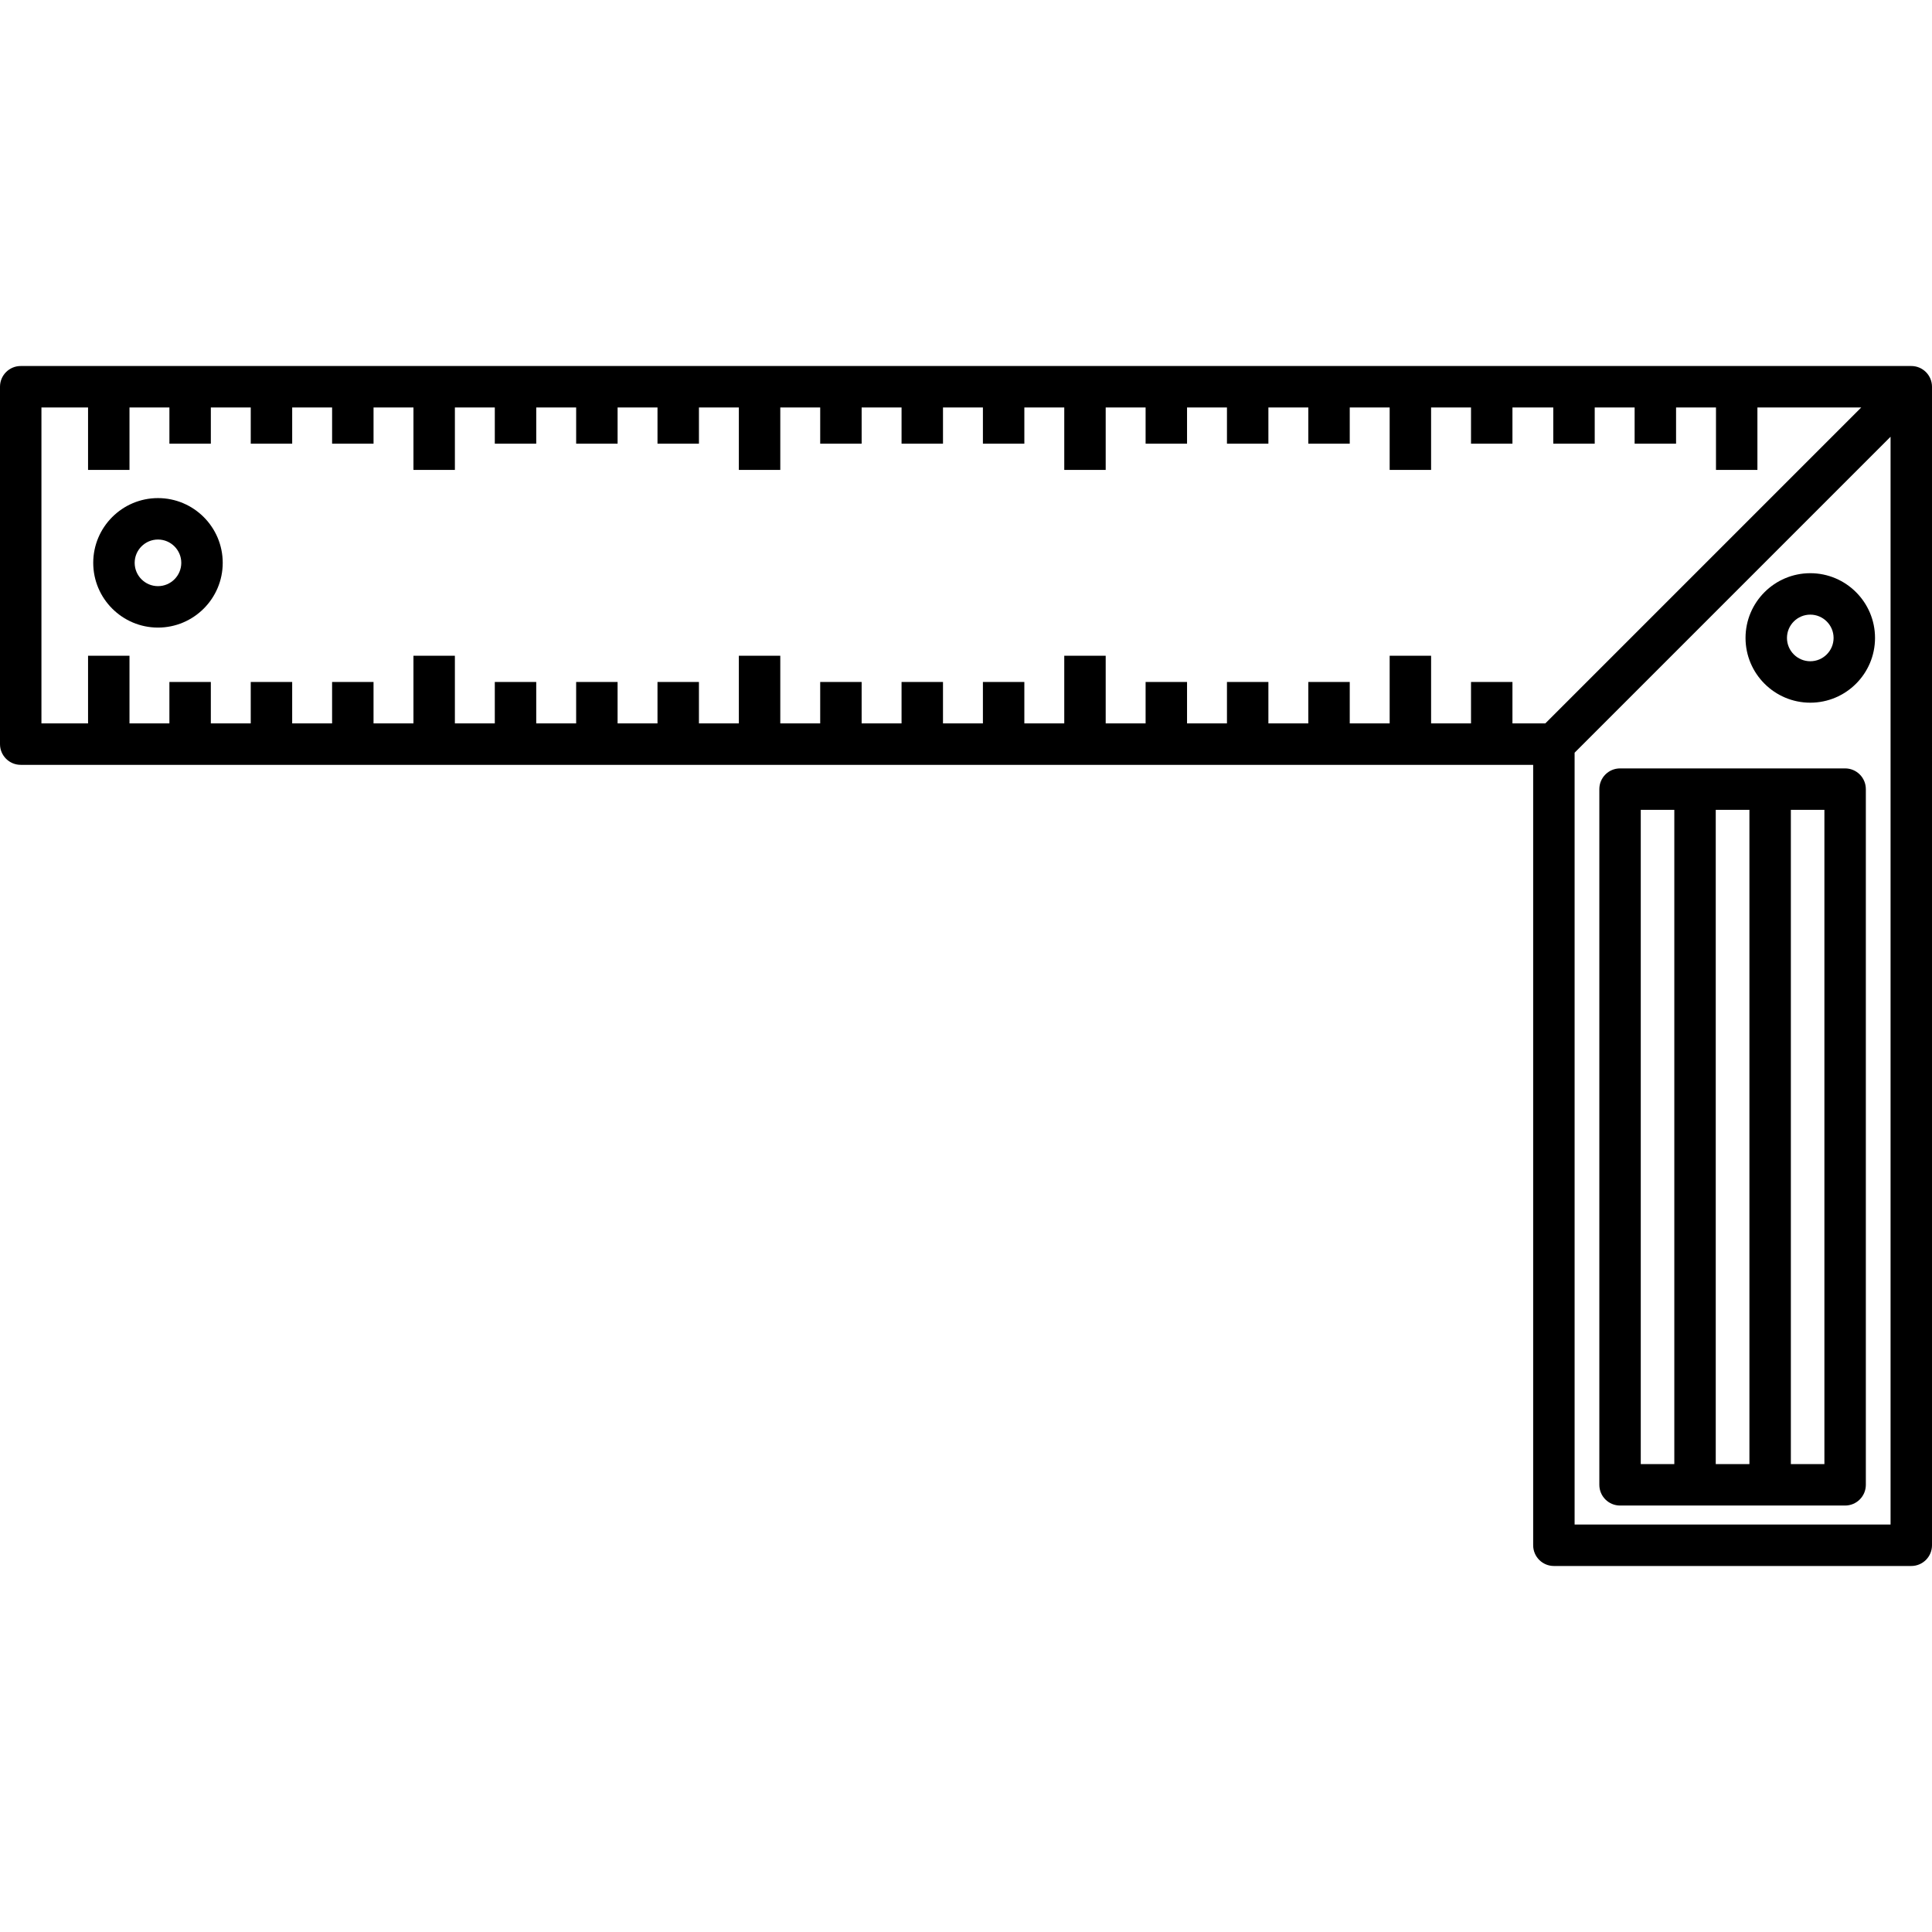
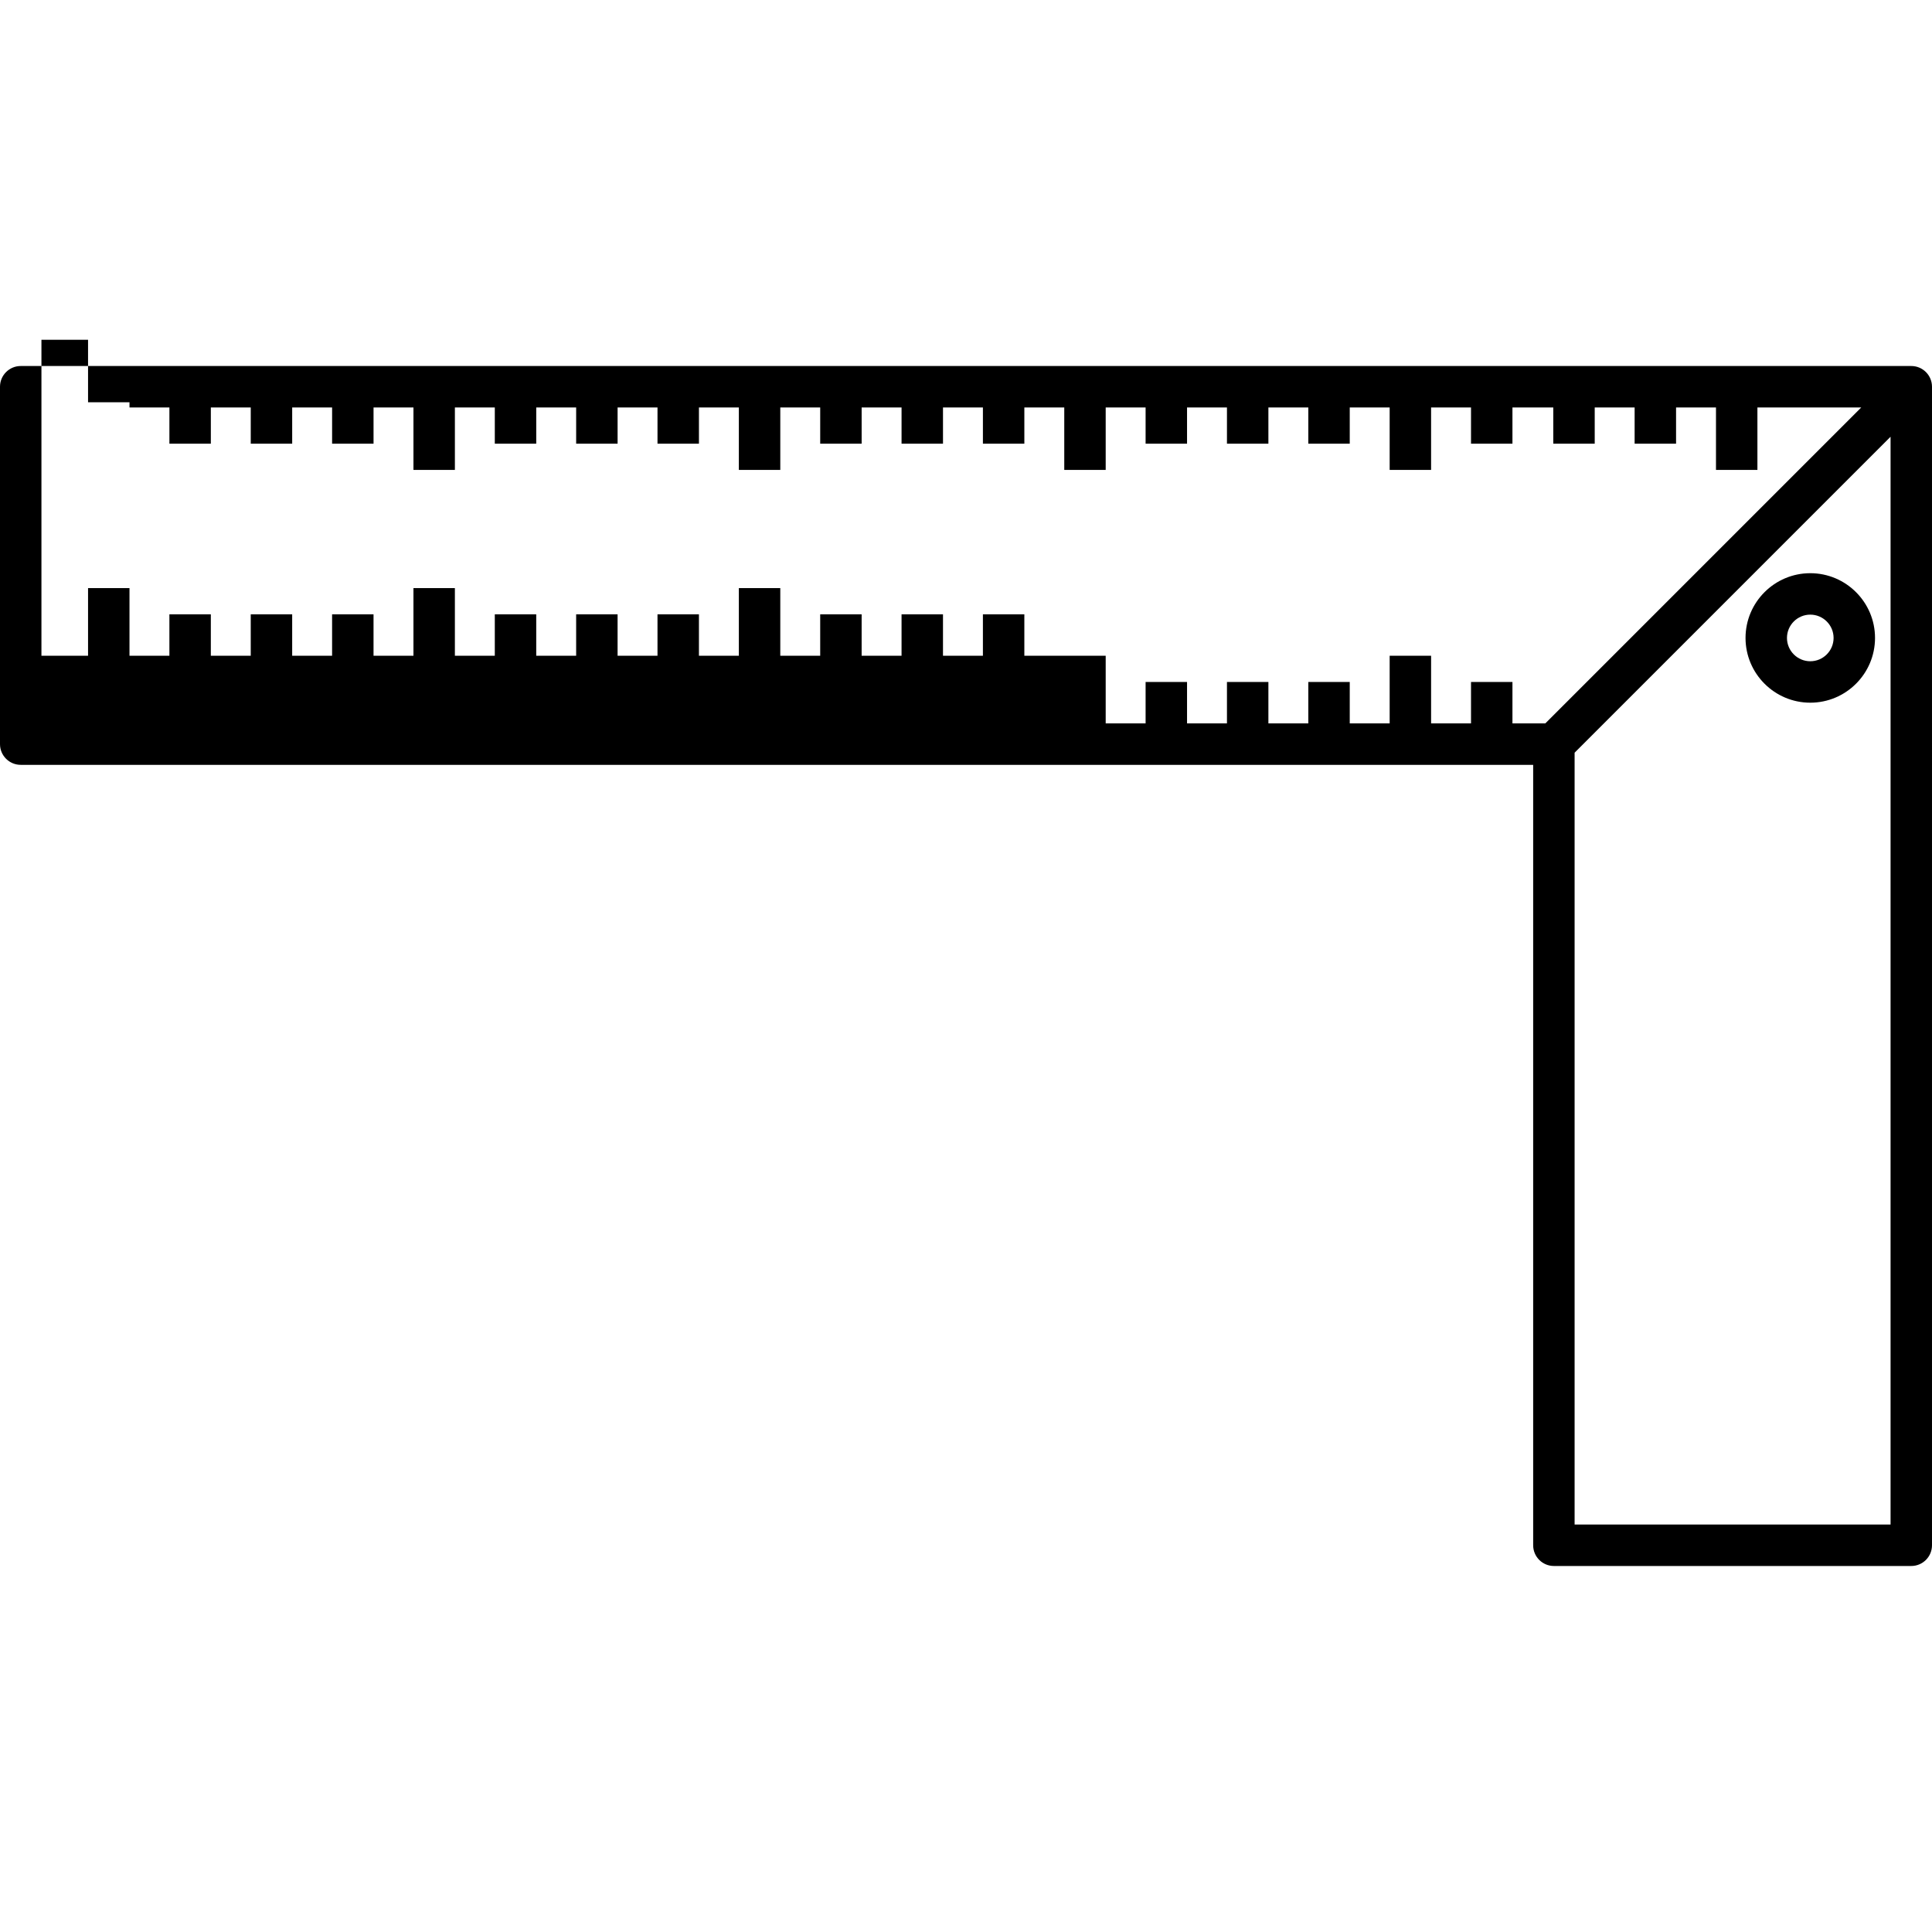
<svg xmlns="http://www.w3.org/2000/svg" fill="#000000" height="800px" width="800px" version="1.1" id="Capa_1" viewBox="0 0 373 373" xml:space="preserve">
  <g>
-     <path d="M369,70.664H4c-2.209,0-4,1.791-4,4v69c0,2.209,1.791,4,4,4h292v150.672c0,2.209,1.791,4,4,4h69c2.209,0,4-1.791,4-4   V74.664C373,72.455,371.209,70.664,369,70.664z M292,139.664v-8h-8v8h-7.706v-13.062h-8v13.062h-7.706v-8h-8v8h-7.706v-8h-8v8   h-7.706v-8h-8v8h-7.705v-13.062h-8v13.062h-7.706v-8h-8v8h-7.706v-8h-8v8h-7.706v-8h-8v8h-7.706v-13.062h-8v13.062h-7.706v-8h-8v8   h-7.705v-8h-8v8h-7.706v-8h-8v8h-7.706v-13.062h-8v13.062h-7.706v-8h-8v8h-7.706v-8h-8v8h-7.705v-8h-8v8H25v-13.062h-8v13.062H8   v-61h9v12.063h8V78.664h7.706v7h8v-7h7.705v7h8v-7h7.706v7h8v-7h7.706v12.063h8V78.664h7.706v7h8v-7h7.706v7h8v-7h7.705v7h8v-7   h7.706v12.063h8V78.664h7.706v7h8v-7h7.706v7h8v-7h7.706v7h8v-7h7.706v12.063h8V78.664h7.705v7h8v-7h7.706v7h8v-7h7.706v7h8v-7   h7.706v12.063h8V78.664H284v7h8v-7h7.882v7h8v-7h7.706v7h8v-7h7.706v12.063h8V78.664h20.05l-61,61H292z M304,294.336V145.32l61-61   v210.016H304z" />
-     <path d="M30.5,96.164c-6.893,0-12.5,5.607-12.5,12.5c0,6.893,5.607,12.5,12.5,12.5c6.893,0,12.5-5.607,12.5-12.5   C43,101.771,37.393,96.164,30.5,96.164z M30.5,113.164c-2.482,0-4.5-2.019-4.5-4.5c0-2.481,2.018-4.5,4.5-4.5   c2.481,0,4.5,2.019,4.5,4.5C35,111.146,32.981,113.164,30.5,113.164z" />
+     <path d="M369,70.664H4c-2.209,0-4,1.791-4,4v69c0,2.209,1.791,4,4,4h292v150.672c0,2.209,1.791,4,4,4h69c2.209,0,4-1.791,4-4   V74.664C373,72.455,371.209,70.664,369,70.664z M292,139.664v-8h-8v8h-7.706v-13.062h-8v13.062h-7.706v-8h-8v8h-7.706v-8h-8v8   h-7.706v-8h-8v8h-7.705v-13.062h-8h-7.706v-8h-8v8h-7.706v-8h-8v8h-7.706v-8h-8v8h-7.706v-13.062h-8v13.062h-7.706v-8h-8v8   h-7.705v-8h-8v8h-7.706v-8h-8v8h-7.706v-13.062h-8v13.062h-7.706v-8h-8v8h-7.706v-8h-8v8h-7.705v-8h-8v8H25v-13.062h-8v13.062H8   v-61h9v12.063h8V78.664h7.706v7h8v-7h7.705v7h8v-7h7.706v7h8v-7h7.706v12.063h8V78.664h7.706v7h8v-7h7.706v7h8v-7h7.705v7h8v-7   h7.706v12.063h8V78.664h7.706v7h8v-7h7.706v7h8v-7h7.706v7h8v-7h7.706v12.063h8V78.664h7.705v7h8v-7h7.706v7h8v-7h7.706v7h8v-7   h7.706v12.063h8V78.664H284v7h8v-7h7.882v7h8v-7h7.706v7h8v-7h7.706v12.063h8V78.664h20.05l-61,61H292z M304,294.336V145.32l61-61   v210.016H304z" />
    <path d="M349.5,110.664c-6.893,0-12.5,5.607-12.5,12.5c0,6.892,5.607,12.5,12.5,12.5c6.892,0,12.5-5.607,12.5-12.5   C362,116.271,356.392,110.664,349.5,110.664z M349.5,127.664c-2.482,0-4.5-2.019-4.5-4.5c0-2.481,2.018-4.5,4.5-4.5   c2.481,0,4.5,2.019,4.5,4.5C354,125.646,351.981,127.664,349.5,127.664z" />
-     <path d="M356.227,148.352h-43.453c-2.209,0-4,1.791-4,4v134.313c0,2.209,1.791,4,4,4h43.453c2.209,0,4-1.791,4-4V152.352   C360.227,150.143,358.435,148.352,356.227,148.352z M337.75,156.352v126.313h-6.5V156.352H337.75z M316.773,156.352h6.477v126.313   h-6.477V156.352z M352.227,282.664h-6.477V156.352h6.477V282.664z" />
  </g>
</svg>